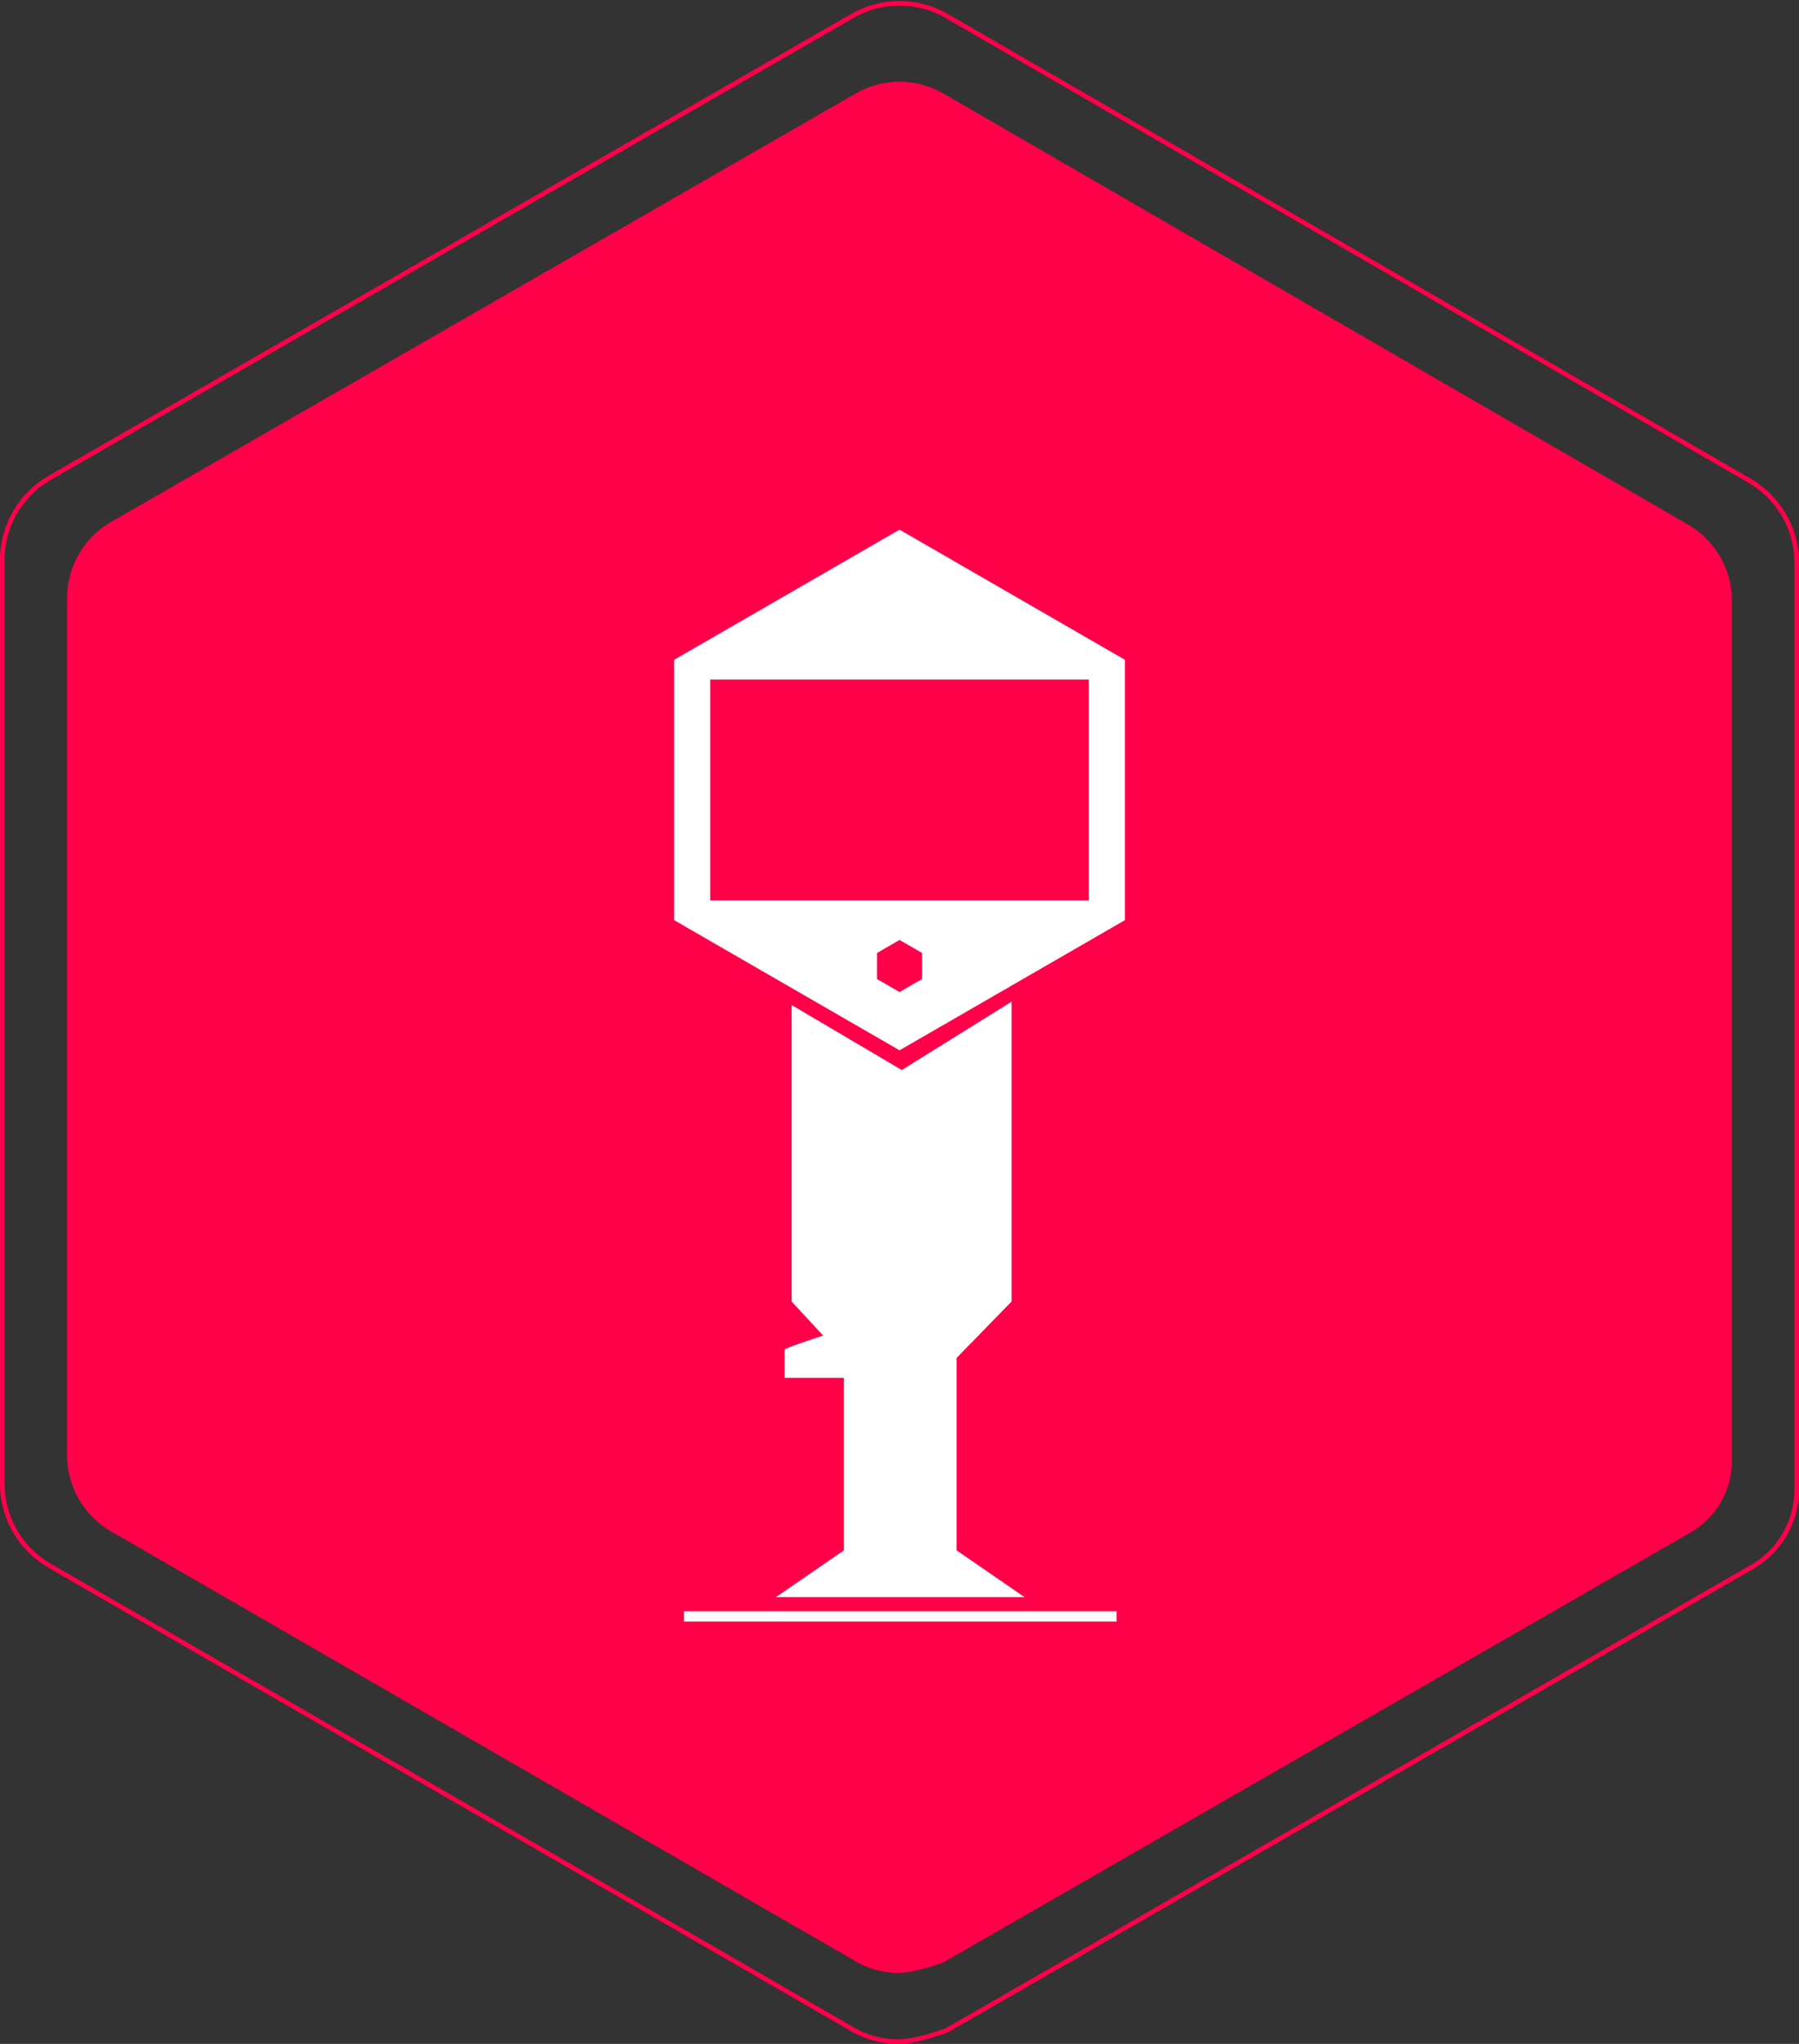
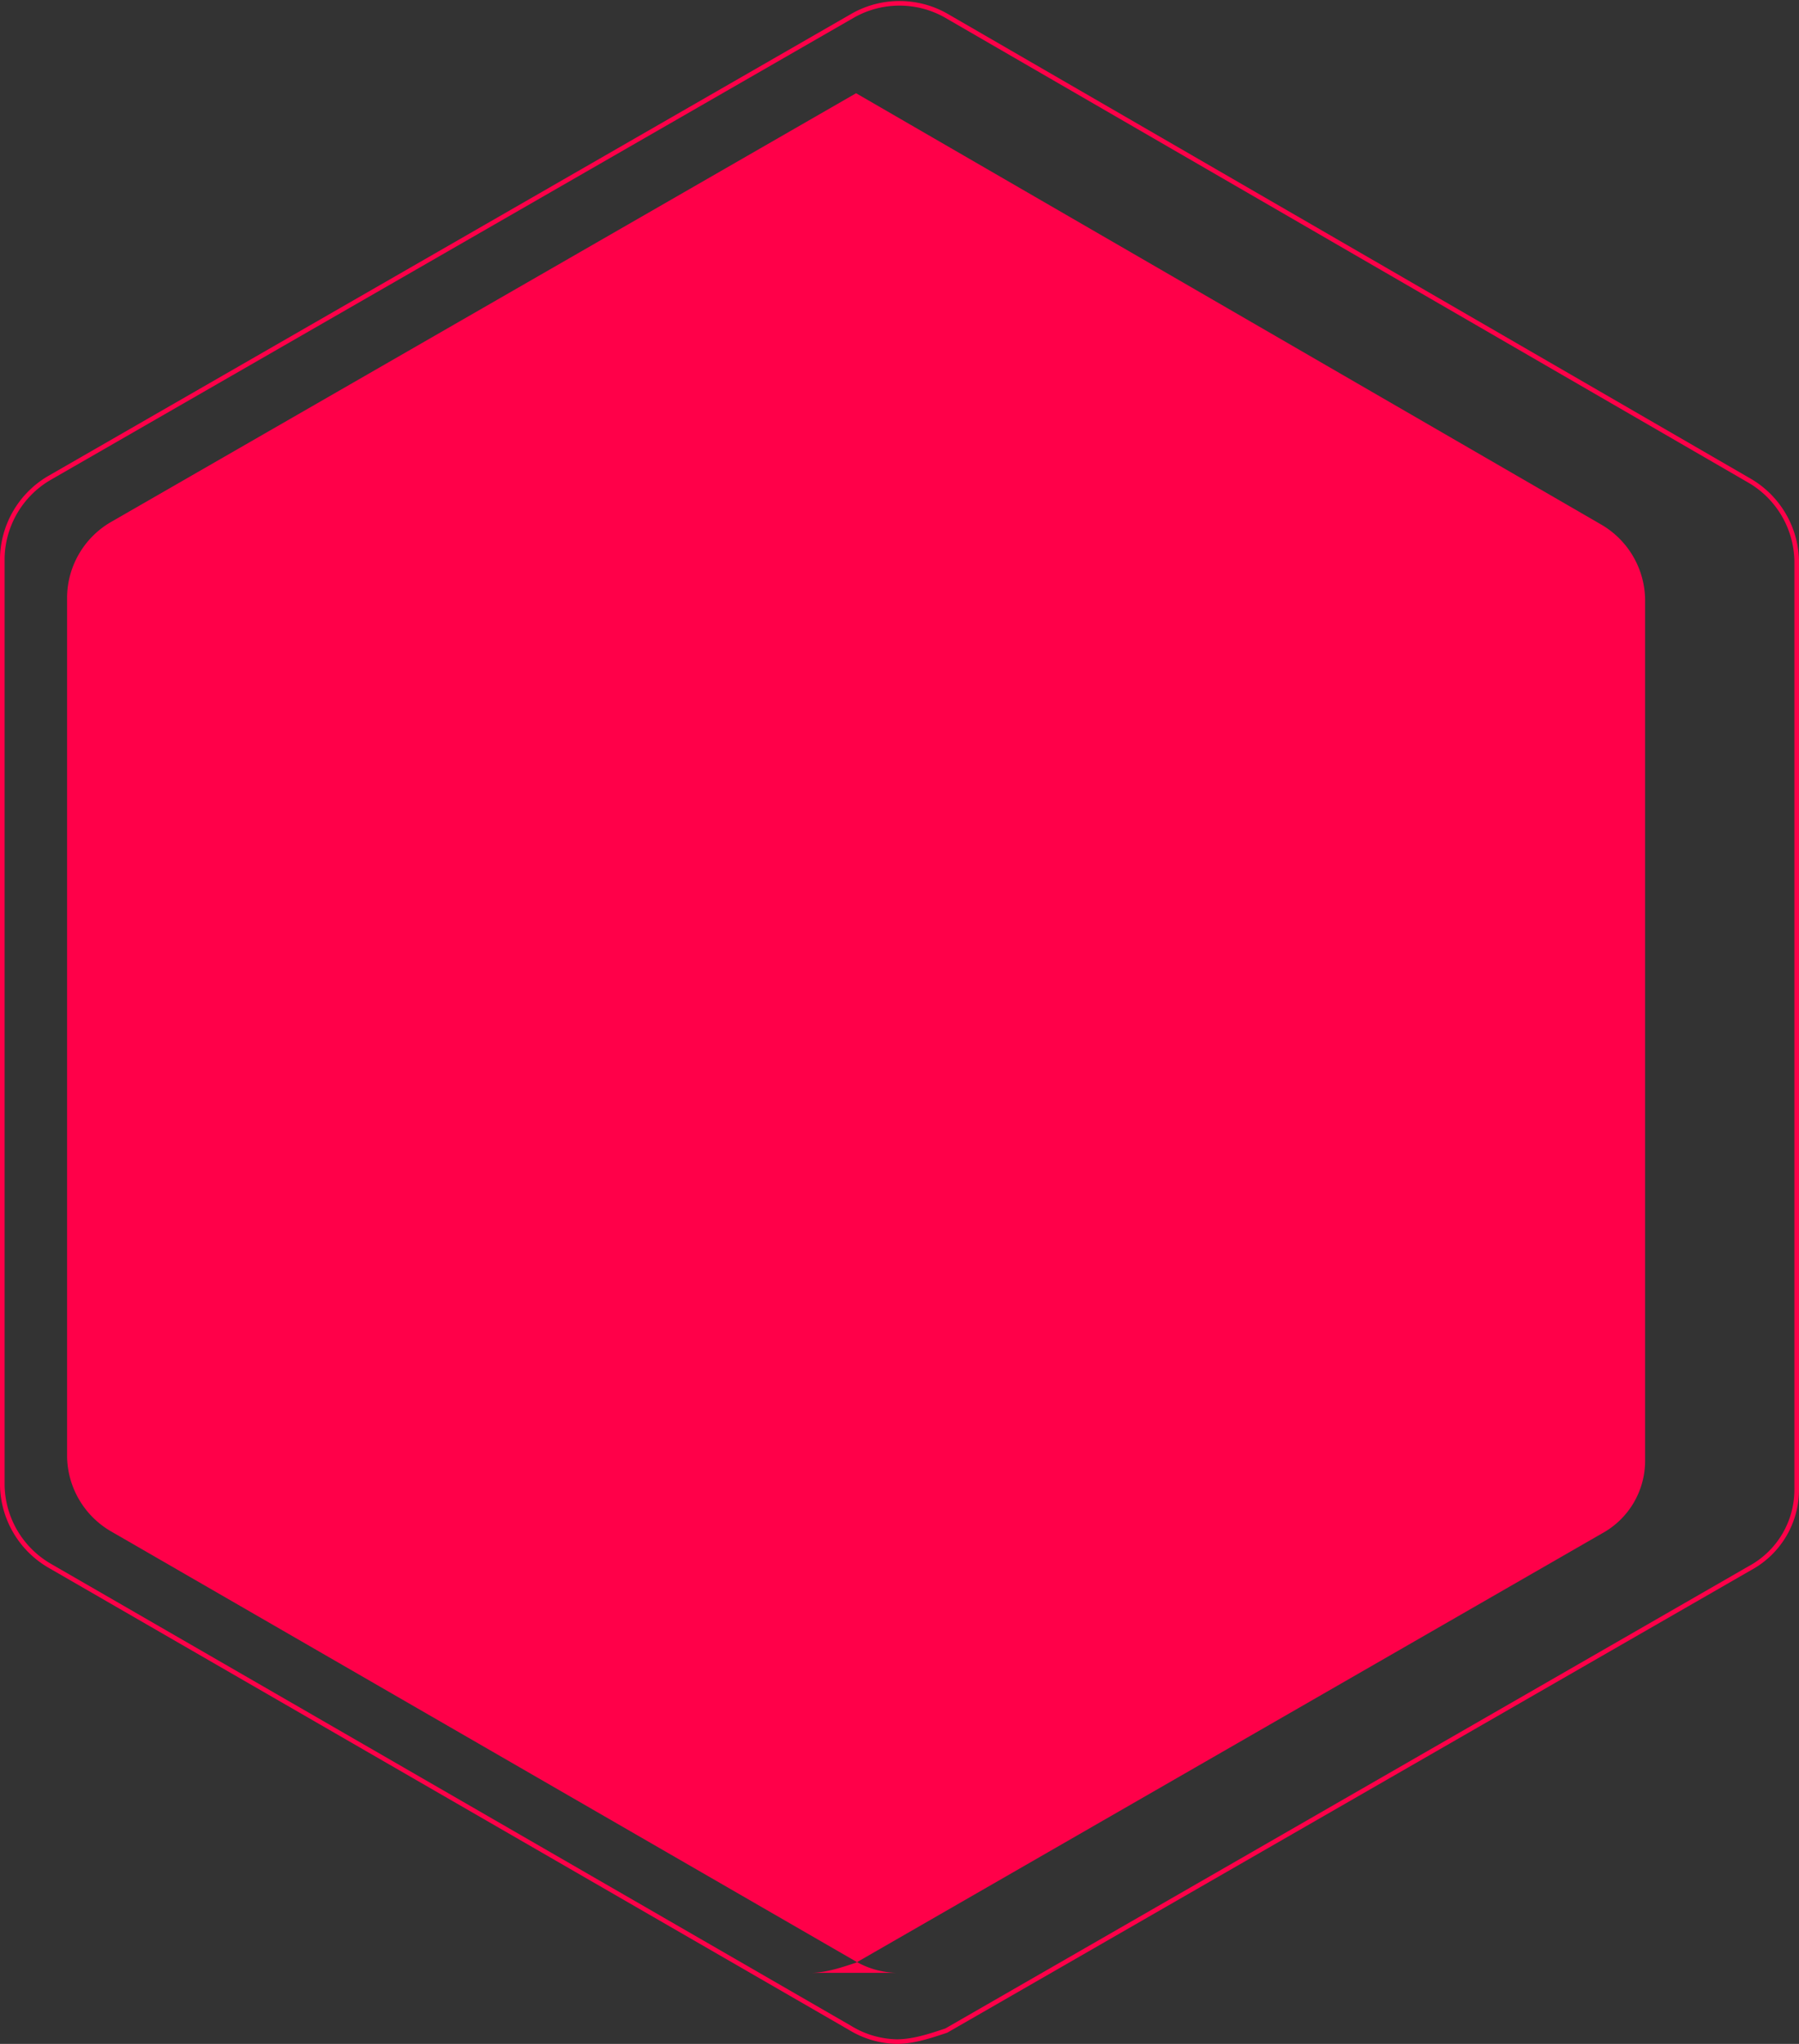
<svg xmlns="http://www.w3.org/2000/svg" width="390.354" height="443.421">
  <rect width="100%" height="100%" fill="#333333" stroke="none" />
  <g data-name="Group 896">
    <g data-name="Group 864">
      <g data-name="Group 740">
-         <path fill="#ff0049" d="M194.623 428.01a18.683 18.683 0 0 1-9.419-2.77l-161.23-93.08a19.109 19.109 0 0 1-9.418-16.068V129.376a19.108 19.108 0 0 1 9.418-16.067l161.784-93.081a19.032 19.032 0 0 1 18.838 0l161.782 93.635a19.107 19.107 0 0 1 9.42 16.068v186.715a17.964 17.964 0 0 1-9.42 16.067l-161.782 93.085c-3.325 1.1-6.651 2.212-9.973 2.212Z" />
+         <path fill="#ff0049" d="M194.623 428.01a18.683 18.683 0 0 1-9.419-2.77l-161.23-93.08a19.109 19.109 0 0 1-9.418-16.068V129.376a19.108 19.108 0 0 1 9.418-16.067l161.784-93.081l161.782 93.635a19.107 19.107 0 0 1 9.42 16.068v186.715a17.964 17.964 0 0 1-9.42 16.067l-161.782 93.085c-3.325 1.1-6.651 2.212-9.973 2.212Z" />
        <g fill="#fff" data-name="Group 869">
-           <path d="M148.407 349.554h93.858v2.244h-93.858z" data-name="Rectangle 148" />
-           <path d="M168.367 346.496h53.937l-14.75-10.161v-41.72l11.938-12.25v-65.05l-23.821 14.825-23.9-14.1v64.33l11.342 12.25v41.72Z" data-name="Path 3144" />
-           <path d="m195.181 114.905-48.912 28.239v56.479l48.912 28.239 48.911-28.239v-56.479Zm4.891 97.491-4.891 2.824-4.891-2.824v-5.647l4.891-2.824 4.891 2.824Zm36.182-17.054h-82.149v-47.918h82.146Z" data-name="Path 3145" />
-         </g>
+           </g>
      </g>
-       <path fill="#fff" d="M170.245 298.916v-6.095c0-.554 17.73-6.094 18.284-6.094s0 0 0 .554v11.636h-18.284Z" data-name="Path 3107" />
    </g>
    <path fill="none" stroke="#ff0049" d="M194.58 442.921a20.136 20.136 0 0 1-10.152-2.986L10.651 339.612A20.6 20.6 0 0 1 .5 322.294V121.048a20.6 20.6 0 0 1 10.151-17.317L185.025 3.406a20.513 20.513 0 0 1 20.3 0l174.376 100.922a20.594 20.594 0 0 1 10.153 17.318v201.245a19.361 19.361 0 0 1-10.153 17.317L205.329 440.533c-3.584 1.195-7.167 2.388-10.749 2.388Z" data-name="CUBE-10" />
  </g>
</svg>